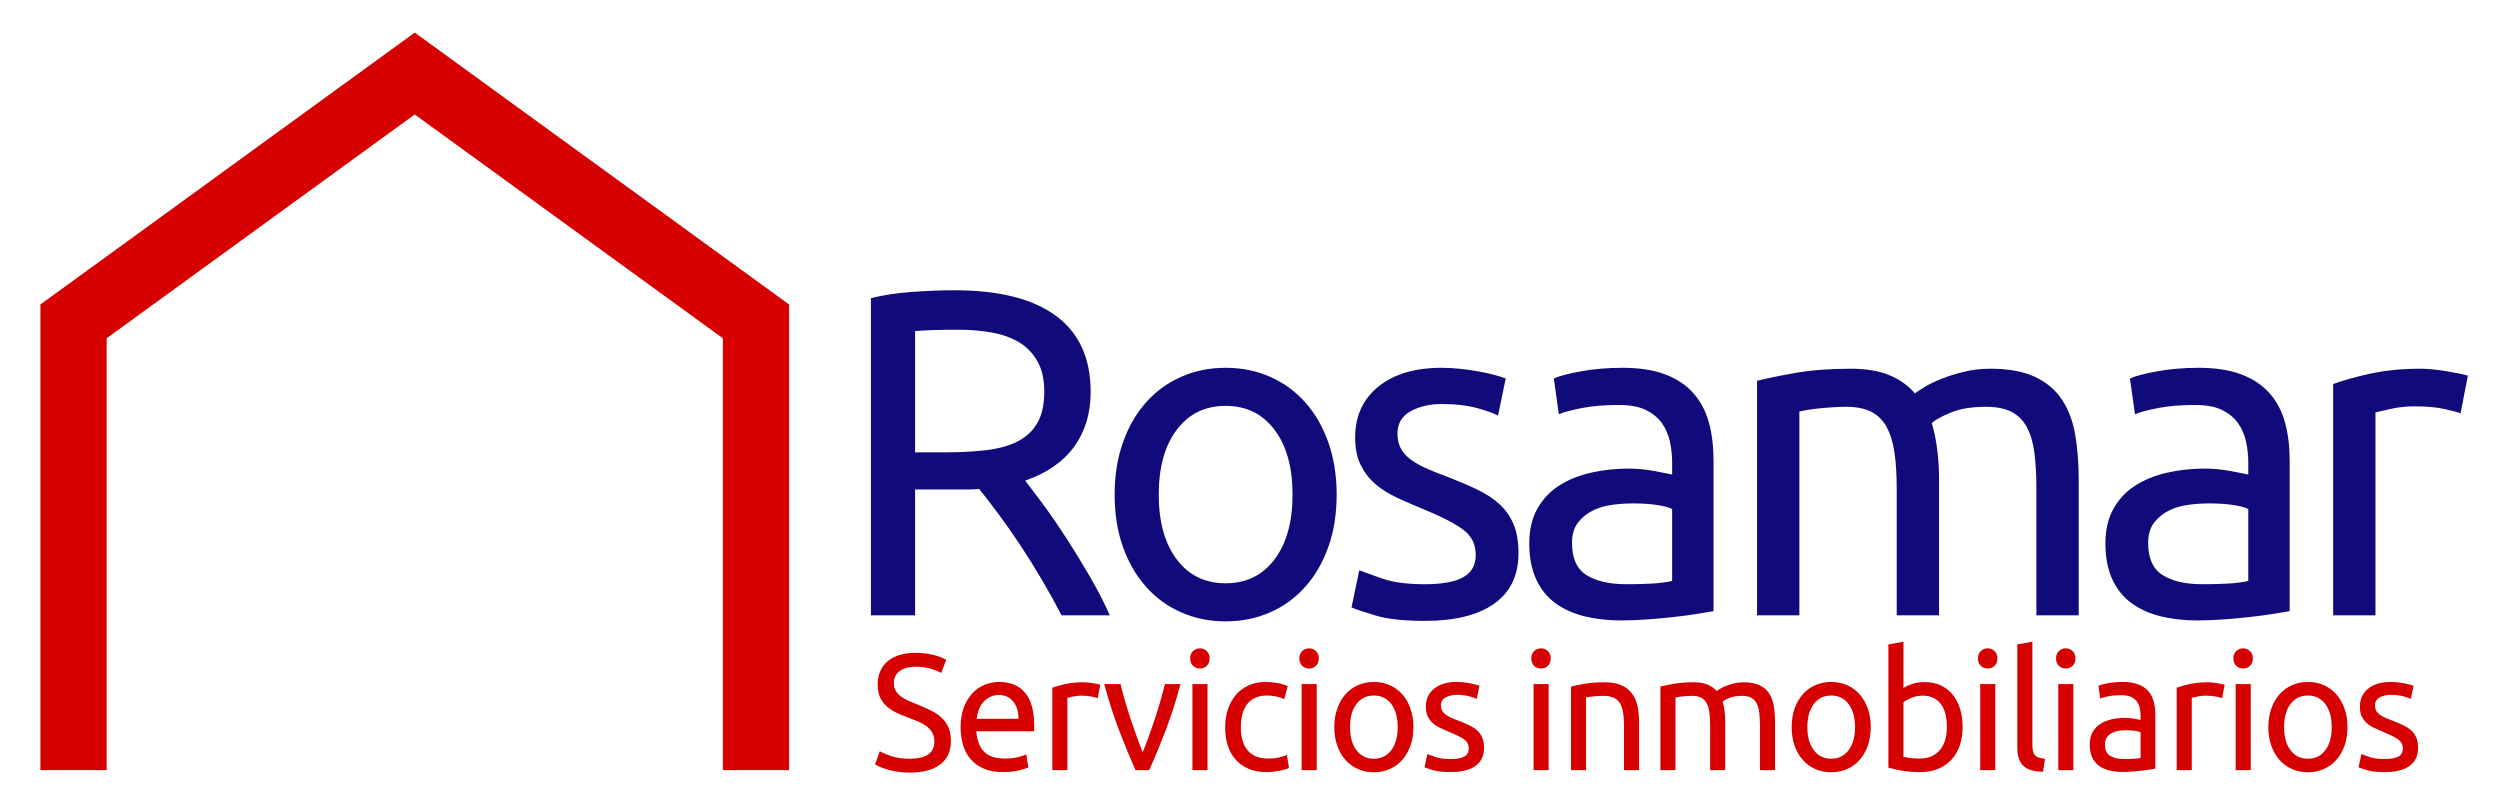
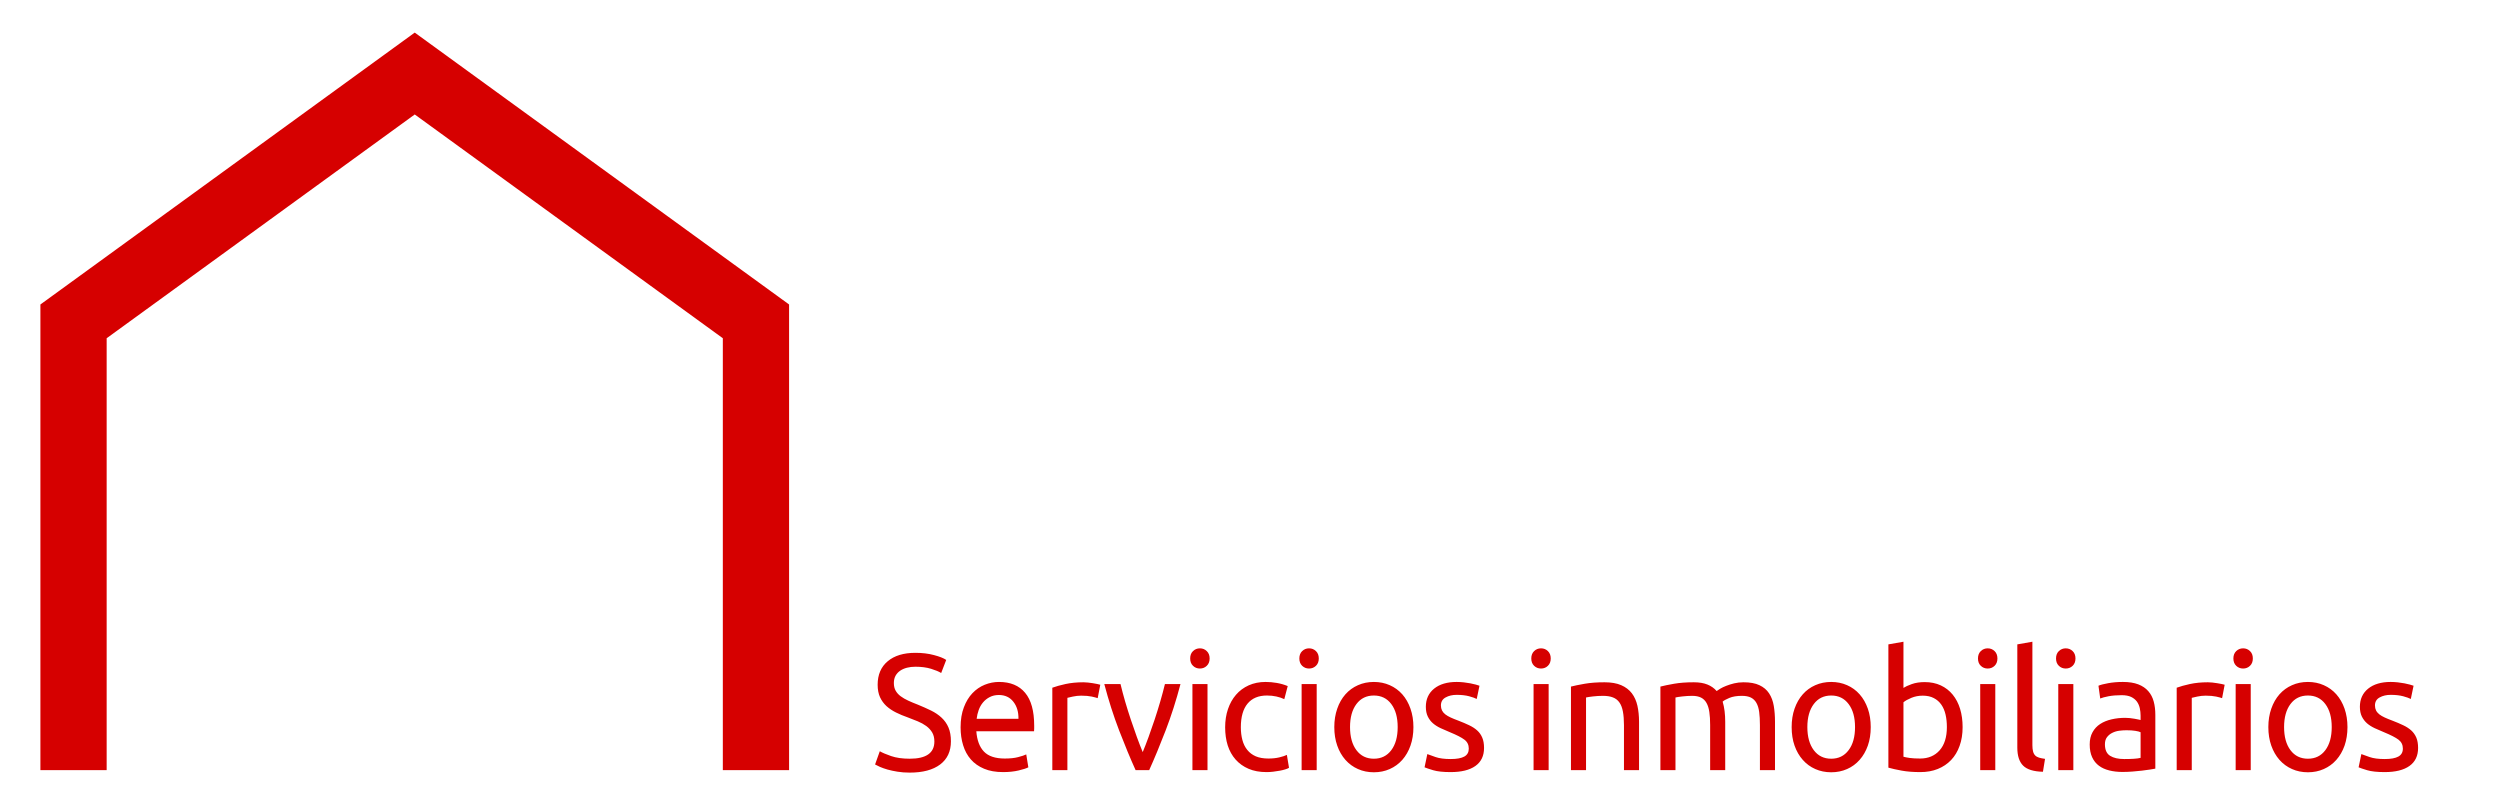
<svg xmlns="http://www.w3.org/2000/svg" width="68px" height="22px" viewBox="0 0 68 22" version="1.1">
  <title>logo-rosamar</title>
  <desc>Created with Sketch.</desc>
  <g id="logo-rosamar" stroke="none" stroke-width="1" fill="none" fill-rule="evenodd">
    <g id="Group" transform="translate(2, 2)">
-       <path d="M25.884,11.074 C26.016,11.242 26.183,11.463 26.386,11.737 C26.588,12.011 26.796,12.314 27.011,12.646 C27.225,12.979 27.437,13.326 27.648,13.688 C27.858,14.051 28.038,14.4 28.186,14.737 L26.874,14.737 C26.709,14.417 26.53,14.093 26.336,13.764 C26.142,13.436 25.946,13.122 25.748,12.823 C25.55,12.524 25.354,12.244 25.16,11.983 C24.967,11.722 24.791,11.495 24.634,11.301 C24.527,11.309 24.418,11.314 24.307,11.314 L22.89,11.314 L22.89,14.737 L21.689,14.737 L21.689,6.109 C22.028,6.025 22.405,5.968 22.822,5.939 C23.238,5.909 23.62,5.895 23.966,5.895 C25.171,5.895 26.089,6.126 26.72,6.589 C27.351,7.053 27.666,7.743 27.666,8.661 C27.666,9.242 27.516,9.739 27.215,10.152 C26.914,10.564 26.47,10.872 25.884,11.074 Z M24.065,6.968 C23.554,6.968 23.162,6.981 22.89,7.006 L22.89,10.303 L23.744,10.303 C24.156,10.303 24.527,10.282 24.857,10.24 C25.187,10.198 25.466,10.118 25.693,10 C25.919,9.882 26.095,9.716 26.218,9.501 C26.342,9.286 26.404,9.002 26.404,8.648 C26.404,8.32 26.342,8.046 26.218,7.827 C26.095,7.608 25.928,7.436 25.717,7.309 C25.507,7.183 25.259,7.095 24.975,7.044 C24.69,6.994 24.387,6.968 24.065,6.968 Z M34.357,11.453 C34.357,11.975 34.283,12.446 34.134,12.867 C33.986,13.288 33.778,13.651 33.509,13.954 C33.241,14.257 32.922,14.491 32.55,14.655 C32.179,14.819 31.775,14.901 31.338,14.901 C30.9,14.901 30.496,14.819 30.125,14.655 C29.754,14.491 29.434,14.257 29.166,13.954 C28.898,13.651 28.689,13.288 28.541,12.867 C28.392,12.446 28.318,11.975 28.318,11.453 C28.318,10.939 28.392,10.469 28.541,10.044 C28.689,9.619 28.898,9.255 29.166,8.952 C29.434,8.648 29.754,8.415 30.125,8.251 C30.496,8.086 30.9,8.004 31.338,8.004 C31.775,8.004 32.179,8.086 32.55,8.251 C32.922,8.415 33.241,8.648 33.509,8.952 C33.778,9.255 33.986,9.619 34.134,10.044 C34.283,10.469 34.357,10.939 34.357,11.453 Z M33.157,11.453 C33.157,10.712 32.994,10.124 32.668,9.691 C32.342,9.257 31.899,9.04 31.338,9.04 C30.777,9.04 30.333,9.257 30.007,9.691 C29.681,10.124 29.518,10.712 29.518,11.453 C29.518,12.194 29.681,12.781 30.007,13.215 C30.333,13.648 30.777,13.865 31.338,13.865 C31.899,13.865 32.342,13.648 32.668,13.215 C32.994,12.781 33.157,12.194 33.157,11.453 Z M36.754,13.891 C37.224,13.891 37.573,13.827 37.799,13.701 C38.026,13.575 38.14,13.373 38.14,13.095 C38.14,12.808 38.028,12.581 37.806,12.413 C37.583,12.244 37.216,12.055 36.704,11.844 C36.457,11.743 36.22,11.64 35.993,11.535 C35.766,11.429 35.57,11.305 35.405,11.162 C35.24,11.019 35.108,10.846 35.009,10.644 C34.91,10.442 34.86,10.194 34.86,9.899 C34.86,9.318 35.071,8.857 35.492,8.516 C35.912,8.175 36.486,8.004 37.212,8.004 C37.393,8.004 37.575,8.015 37.756,8.036 C37.938,8.057 38.107,8.082 38.264,8.112 C38.42,8.141 38.558,8.173 38.678,8.206 C38.798,8.24 38.89,8.269 38.956,8.295 L38.746,9.305 C38.622,9.238 38.429,9.168 38.164,9.097 C37.9,9.025 37.583,8.989 37.212,8.989 C36.89,8.989 36.609,9.055 36.37,9.185 C36.131,9.316 36.011,9.52 36.011,9.798 C36.011,9.941 36.038,10.067 36.092,10.177 C36.145,10.286 36.228,10.385 36.339,10.474 C36.451,10.562 36.589,10.644 36.754,10.72 C36.919,10.796 37.117,10.876 37.348,10.96 C37.653,11.078 37.925,11.194 38.164,11.307 C38.404,11.421 38.608,11.554 38.777,11.705 C38.946,11.857 39.076,12.04 39.167,12.255 C39.258,12.469 39.303,12.733 39.303,13.044 C39.303,13.651 39.082,14.109 38.641,14.421 C38.2,14.733 37.571,14.888 36.754,14.888 C36.184,14.888 35.739,14.84 35.417,14.743 C35.095,14.646 34.877,14.573 34.761,14.522 L34.972,13.512 C35.104,13.562 35.314,13.638 35.603,13.739 C35.892,13.84 36.275,13.891 36.754,13.891 Z M42.232,13.891 C42.504,13.891 42.745,13.884 42.956,13.872 C43.166,13.859 43.341,13.836 43.482,13.802 L43.482,11.844 C43.399,11.802 43.265,11.766 43.079,11.737 C42.894,11.707 42.669,11.693 42.405,11.693 C42.232,11.693 42.048,11.705 41.854,11.731 C41.66,11.756 41.483,11.808 41.322,11.888 C41.161,11.968 41.027,12.078 40.92,12.217 C40.813,12.356 40.759,12.539 40.759,12.766 C40.759,13.187 40.891,13.48 41.155,13.644 C41.419,13.808 41.778,13.891 42.232,13.891 Z M42.133,8.004 C42.595,8.004 42.985,8.065 43.302,8.187 C43.62,8.309 43.876,8.482 44.069,8.705 C44.263,8.928 44.401,9.194 44.484,9.501 C44.567,9.808 44.608,10.147 44.608,10.518 L44.608,14.623 C44.509,14.64 44.371,14.663 44.193,14.693 C44.016,14.722 43.816,14.749 43.593,14.775 C43.37,14.8 43.129,14.823 42.869,14.844 C42.609,14.865 42.351,14.876 42.096,14.876 C41.733,14.876 41.399,14.838 41.093,14.762 C40.788,14.686 40.524,14.566 40.301,14.402 C40.078,14.238 39.905,14.021 39.782,13.752 C39.658,13.482 39.596,13.158 39.596,12.779 C39.596,12.417 39.668,12.105 39.812,11.844 C39.957,11.583 40.153,11.373 40.4,11.213 C40.648,11.053 40.936,10.935 41.267,10.859 C41.597,10.783 41.943,10.745 42.306,10.745 C42.422,10.745 42.541,10.752 42.665,10.764 C42.789,10.777 42.906,10.794 43.018,10.815 C43.129,10.836 43.226,10.855 43.308,10.872 C43.391,10.888 43.449,10.901 43.482,10.909 L43.482,10.581 C43.482,10.387 43.461,10.196 43.42,10.006 C43.378,9.817 43.304,9.648 43.197,9.501 C43.09,9.354 42.943,9.236 42.758,9.147 C42.572,9.059 42.331,9.015 42.034,9.015 C41.654,9.015 41.322,9.042 41.038,9.097 C40.753,9.152 40.541,9.208 40.4,9.267 L40.264,8.295 C40.413,8.227 40.66,8.162 41.007,8.099 C41.353,8.036 41.728,8.004 42.133,8.004 Z M45.792,8.358 C46.056,8.291 46.404,8.219 46.837,8.143 C47.27,8.067 47.772,8.029 48.341,8.029 C48.753,8.029 49.1,8.086 49.38,8.2 C49.661,8.314 49.896,8.48 50.086,8.699 C50.144,8.657 50.234,8.598 50.358,8.522 C50.482,8.446 50.634,8.373 50.816,8.301 C50.997,8.229 51.199,8.166 51.422,8.112 C51.645,8.057 51.884,8.029 52.14,8.029 C52.635,8.029 53.039,8.103 53.353,8.251 C53.666,8.398 53.912,8.606 54.089,8.876 C54.266,9.145 54.386,9.465 54.448,9.836 C54.51,10.206 54.541,10.611 54.541,11.048 L54.541,14.737 L53.39,14.737 L53.39,11.301 C53.39,10.914 53.371,10.581 53.334,10.303 C53.297,10.025 53.227,9.794 53.124,9.608 C53.021,9.423 52.88,9.286 52.703,9.198 C52.526,9.109 52.297,9.065 52.016,9.065 C51.628,9.065 51.309,9.118 51.057,9.223 C50.806,9.328 50.634,9.423 50.544,9.507 C50.61,9.726 50.659,9.966 50.692,10.227 C50.725,10.488 50.742,10.762 50.742,11.048 L50.742,14.737 L49.591,14.737 L49.591,11.301 C49.591,10.914 49.57,10.581 49.529,10.303 C49.488,10.025 49.415,9.794 49.312,9.608 C49.209,9.423 49.069,9.286 48.892,9.198 C48.714,9.109 48.489,9.065 48.217,9.065 C48.102,9.065 47.978,9.069 47.846,9.078 C47.714,9.086 47.588,9.097 47.468,9.109 C47.349,9.122 47.24,9.137 47.141,9.154 C47.041,9.171 46.976,9.183 46.943,9.192 L46.943,14.737 L45.792,14.737 L45.792,8.358 Z M57.903,13.891 C58.175,13.891 58.416,13.884 58.627,13.872 C58.837,13.859 59.012,13.836 59.153,13.802 L59.153,11.844 C59.07,11.802 58.936,11.766 58.75,11.737 C58.565,11.707 58.34,11.693 58.076,11.693 C57.903,11.693 57.719,11.705 57.525,11.731 C57.331,11.756 57.154,11.808 56.993,11.888 C56.832,11.968 56.698,12.078 56.591,12.217 C56.484,12.356 56.43,12.539 56.43,12.766 C56.43,13.187 56.562,13.48 56.826,13.644 C57.09,13.808 57.449,13.891 57.903,13.891 Z M57.804,8.004 C58.266,8.004 58.655,8.065 58.973,8.187 C59.291,8.309 59.546,8.482 59.74,8.705 C59.934,8.928 60.072,9.194 60.155,9.501 C60.237,9.808 60.279,10.147 60.279,10.518 L60.279,14.623 C60.18,14.64 60.041,14.663 59.864,14.693 C59.687,14.722 59.487,14.749 59.264,14.775 C59.041,14.8 58.8,14.823 58.54,14.844 C58.28,14.865 58.022,14.876 57.767,14.876 C57.403,14.876 57.069,14.838 56.764,14.762 C56.459,14.686 56.195,14.566 55.972,14.402 C55.749,14.238 55.576,14.021 55.452,13.752 C55.329,13.482 55.267,13.158 55.267,12.779 C55.267,12.417 55.339,12.105 55.483,11.844 C55.628,11.583 55.824,11.373 56.071,11.213 C56.319,11.053 56.607,10.935 56.937,10.859 C57.267,10.783 57.614,10.745 57.977,10.745 C58.092,10.745 58.212,10.752 58.336,10.764 C58.46,10.777 58.577,10.794 58.688,10.815 C58.8,10.836 58.897,10.855 58.979,10.872 C59.062,10.888 59.119,10.901 59.153,10.909 L59.153,10.581 C59.153,10.387 59.132,10.196 59.091,10.006 C59.049,9.817 58.975,9.648 58.868,9.501 C58.761,9.354 58.614,9.236 58.429,9.147 C58.243,9.059 58.002,9.015 57.705,9.015 C57.325,9.015 56.993,9.042 56.708,9.097 C56.424,9.152 56.211,9.208 56.071,9.267 L55.935,8.295 C56.084,8.227 56.331,8.162 56.678,8.099 C57.024,8.036 57.399,8.004 57.804,8.004 Z M63.839,8.029 C63.938,8.029 64.051,8.036 64.179,8.048 C64.307,8.061 64.432,8.078 64.556,8.099 C64.68,8.12 64.793,8.141 64.897,8.162 C65,8.183 65.076,8.202 65.126,8.219 L64.927,9.242 C64.837,9.208 64.686,9.168 64.476,9.122 C64.265,9.076 63.995,9.053 63.665,9.053 C63.451,9.053 63.238,9.076 63.028,9.122 C62.818,9.168 62.679,9.2 62.613,9.217 L62.613,14.737 L61.462,14.737 L61.462,8.446 C61.735,8.345 62.073,8.251 62.477,8.162 C62.882,8.074 63.335,8.029 63.839,8.029 Z" id="Rosamar" fill="#110A7B" fill-rule="nonzero" />
      <path d="M22.745,18.637 C23.192,18.637 23.415,18.481 23.415,18.169 C23.415,18.073 23.395,17.991 23.356,17.924 C23.316,17.856 23.262,17.798 23.195,17.748 C23.127,17.699 23.05,17.656 22.963,17.62 C22.877,17.584 22.785,17.548 22.688,17.512 C22.576,17.473 22.47,17.429 22.37,17.379 C22.271,17.33 22.184,17.271 22.11,17.204 C22.037,17.136 21.979,17.056 21.936,16.963 C21.894,16.87 21.872,16.757 21.872,16.625 C21.872,16.352 21.963,16.139 22.146,15.986 C22.328,15.833 22.579,15.757 22.899,15.757 C23.085,15.757 23.253,15.777 23.404,15.818 C23.556,15.858 23.667,15.902 23.737,15.95 L23.6,16.306 C23.539,16.267 23.447,16.229 23.325,16.191 C23.203,16.154 23.061,16.135 22.899,16.135 C22.817,16.135 22.741,16.144 22.67,16.162 C22.6,16.18 22.538,16.207 22.485,16.243 C22.432,16.279 22.39,16.325 22.359,16.38 C22.329,16.436 22.313,16.501 22.313,16.576 C22.313,16.66 22.329,16.73 22.362,16.787 C22.394,16.844 22.44,16.895 22.498,16.938 C22.557,16.982 22.625,17.021 22.703,17.057 C22.781,17.093 22.867,17.129 22.961,17.165 C23.093,17.219 23.215,17.273 23.325,17.327 C23.435,17.381 23.531,17.446 23.611,17.521 C23.692,17.596 23.755,17.685 23.799,17.789 C23.843,17.892 23.865,18.017 23.865,18.164 C23.865,18.437 23.767,18.647 23.572,18.794 C23.376,18.941 23.101,19.015 22.745,19.015 C22.625,19.015 22.514,19.007 22.412,18.99 C22.311,18.974 22.221,18.954 22.141,18.932 C22.062,18.909 21.994,18.885 21.936,18.86 C21.879,18.834 21.834,18.812 21.802,18.794 L21.93,18.434 C21.997,18.473 22.1,18.517 22.238,18.565 C22.376,18.613 22.545,18.637 22.745,18.637 Z M24.128,17.782 C24.128,17.575 24.158,17.394 24.217,17.24 C24.275,17.085 24.353,16.957 24.45,16.855 C24.547,16.753 24.659,16.676 24.785,16.625 C24.912,16.574 25.041,16.549 25.173,16.549 C25.482,16.549 25.719,16.647 25.883,16.844 C26.048,17.04 26.13,17.339 26.13,17.741 L26.13,17.811 C26.13,17.84 26.129,17.866 26.126,17.89 L24.556,17.89 C24.574,18.133 24.643,18.317 24.763,18.443 C24.884,18.569 25.072,18.632 25.328,18.632 C25.472,18.632 25.593,18.62 25.691,18.594 C25.79,18.569 25.864,18.544 25.914,18.52 L25.971,18.871 C25.921,18.898 25.834,18.926 25.709,18.956 C25.584,18.986 25.442,19.001 25.284,19.001 C25.084,19.001 24.911,18.971 24.766,18.909 C24.62,18.848 24.5,18.763 24.406,18.655 C24.312,18.547 24.242,18.419 24.197,18.27 C24.151,18.122 24.128,17.959 24.128,17.782 Z M25.702,17.552 C25.705,17.363 25.659,17.208 25.563,17.087 C25.468,16.965 25.336,16.904 25.169,16.904 C25.075,16.904 24.992,16.923 24.92,16.961 C24.848,16.998 24.787,17.047 24.737,17.107 C24.687,17.167 24.648,17.236 24.62,17.314 C24.592,17.392 24.574,17.471 24.565,17.552 L25.702,17.552 Z M27.469,16.558 C27.504,16.558 27.545,16.56 27.59,16.565 C27.636,16.569 27.681,16.575 27.725,16.583 C27.769,16.59 27.809,16.598 27.846,16.605 C27.883,16.613 27.91,16.619 27.928,16.625 L27.857,16.99 C27.825,16.978 27.771,16.964 27.696,16.947 C27.621,16.931 27.525,16.922 27.408,16.922 C27.331,16.922 27.255,16.931 27.18,16.947 C27.106,16.964 27.056,16.975 27.033,16.981 L27.033,18.947 L26.623,18.947 L26.623,16.706 C26.72,16.67 26.84,16.637 26.984,16.605 C27.128,16.574 27.29,16.558 27.469,16.558 Z M30.109,16.607 C29.994,17.045 29.86,17.465 29.706,17.867 C29.551,18.269 29.402,18.629 29.258,18.947 L28.888,18.947 C28.744,18.629 28.595,18.269 28.44,17.867 C28.286,17.465 28.152,17.045 28.037,16.607 L28.478,16.607 C28.513,16.754 28.555,16.911 28.603,17.078 C28.652,17.244 28.703,17.409 28.758,17.573 C28.812,17.736 28.867,17.894 28.923,18.047 C28.979,18.2 29.032,18.337 29.082,18.457 C29.132,18.337 29.185,18.2 29.241,18.047 C29.296,17.894 29.351,17.736 29.406,17.573 C29.46,17.409 29.512,17.244 29.56,17.078 C29.609,16.911 29.65,16.754 29.686,16.607 L30.109,16.607 Z M30.844,18.947 L30.434,18.947 L30.434,16.607 L30.844,16.607 L30.844,18.947 Z M30.637,16.184 C30.564,16.184 30.501,16.16 30.45,16.11 C30.398,16.061 30.373,15.994 30.373,15.91 C30.373,15.826 30.398,15.759 30.45,15.71 C30.501,15.66 30.564,15.635 30.637,15.635 C30.711,15.635 30.773,15.66 30.824,15.71 C30.876,15.759 30.902,15.826 30.902,15.91 C30.902,15.994 30.876,16.061 30.824,16.11 C30.773,16.16 30.711,16.184 30.637,16.184 Z M32.448,19.001 C32.263,19.001 32.1,18.971 31.961,18.911 C31.821,18.851 31.704,18.767 31.608,18.659 C31.513,18.551 31.441,18.423 31.394,18.275 C31.347,18.126 31.324,17.962 31.324,17.782 C31.324,17.602 31.35,17.437 31.401,17.287 C31.452,17.137 31.525,17.007 31.619,16.898 C31.713,16.788 31.829,16.703 31.965,16.641 C32.102,16.58 32.254,16.549 32.422,16.549 C32.524,16.549 32.627,16.558 32.73,16.576 C32.833,16.594 32.931,16.622 33.026,16.661 L32.933,17.017 C32.871,16.987 32.8,16.963 32.719,16.945 C32.638,16.927 32.552,16.918 32.461,16.918 C32.232,16.918 32.056,16.991 31.934,17.138 C31.812,17.285 31.751,17.5 31.751,17.782 C31.751,17.908 31.765,18.023 31.793,18.128 C31.821,18.233 31.865,18.323 31.926,18.398 C31.986,18.473 32.063,18.531 32.157,18.572 C32.251,18.612 32.366,18.632 32.501,18.632 C32.61,18.632 32.708,18.622 32.796,18.601 C32.884,18.58 32.954,18.557 33.003,18.533 L33.061,18.884 C33.037,18.899 33.003,18.914 32.959,18.927 C32.915,18.941 32.865,18.953 32.81,18.963 C32.754,18.974 32.694,18.983 32.631,18.99 C32.568,18.998 32.507,19.001 32.448,19.001 Z M33.814,18.947 L33.404,18.947 L33.404,16.607 L33.814,16.607 L33.814,18.947 Z M33.606,16.184 C33.533,16.184 33.471,16.16 33.419,16.11 C33.368,16.061 33.342,15.994 33.342,15.91 C33.342,15.826 33.368,15.759 33.419,15.71 C33.471,15.66 33.533,15.635 33.606,15.635 C33.68,15.635 33.742,15.66 33.794,15.71 C33.845,15.759 33.871,15.826 33.871,15.91 C33.871,15.994 33.845,16.061 33.794,16.11 C33.742,16.16 33.68,16.184 33.606,16.184 Z M36.445,17.777 C36.445,17.963 36.418,18.131 36.365,18.281 C36.312,18.431 36.238,18.56 36.143,18.668 C36.047,18.776 35.933,18.86 35.801,18.918 C35.669,18.977 35.525,19.006 35.369,19.006 C35.213,19.006 35.069,18.977 34.937,18.918 C34.805,18.86 34.691,18.776 34.595,18.668 C34.5,18.56 34.425,18.431 34.373,18.281 C34.32,18.131 34.293,17.963 34.293,17.777 C34.293,17.594 34.32,17.427 34.373,17.276 C34.425,17.124 34.5,16.994 34.595,16.886 C34.691,16.778 34.805,16.695 34.937,16.637 C35.069,16.578 35.213,16.549 35.369,16.549 C35.525,16.549 35.669,16.578 35.801,16.637 C35.933,16.695 36.047,16.778 36.143,16.886 C36.238,16.994 36.312,17.124 36.365,17.276 C36.418,17.427 36.445,17.594 36.445,17.777 Z M36.017,17.777 C36.017,17.513 35.959,17.304 35.843,17.15 C35.727,16.995 35.569,16.918 35.369,16.918 C35.169,16.918 35.011,16.995 34.895,17.15 C34.779,17.304 34.721,17.513 34.721,17.777 C34.721,18.041 34.779,18.251 34.895,18.405 C35.011,18.56 35.169,18.637 35.369,18.637 C35.569,18.637 35.727,18.56 35.843,18.405 C35.959,18.251 36.017,18.041 36.017,17.777 Z M37.458,18.646 C37.625,18.646 37.749,18.623 37.83,18.578 C37.911,18.533 37.951,18.461 37.951,18.362 C37.951,18.26 37.912,18.179 37.832,18.119 C37.753,18.059 37.622,17.992 37.44,17.917 C37.352,17.881 37.267,17.844 37.187,17.807 C37.106,17.769 37.036,17.725 36.977,17.674 C36.918,17.623 36.871,17.561 36.836,17.489 C36.801,17.417 36.783,17.329 36.783,17.224 C36.783,17.017 36.858,16.853 37.008,16.731 C37.158,16.61 37.362,16.549 37.621,16.549 C37.685,16.549 37.75,16.553 37.815,16.56 C37.879,16.568 37.94,16.577 37.995,16.587 C38.051,16.598 38.101,16.609 38.143,16.621 C38.186,16.633 38.219,16.643 38.242,16.652 L38.167,17.012 C38.123,16.988 38.054,16.964 37.96,16.938 C37.866,16.913 37.753,16.9 37.621,16.9 C37.506,16.9 37.406,16.923 37.321,16.97 C37.236,17.016 37.193,17.089 37.193,17.188 C37.193,17.239 37.203,17.284 37.222,17.323 C37.241,17.362 37.27,17.397 37.31,17.429 C37.35,17.46 37.399,17.489 37.458,17.516 C37.516,17.543 37.587,17.572 37.669,17.602 C37.778,17.644 37.875,17.685 37.96,17.726 C38.045,17.766 38.118,17.813 38.178,17.867 C38.239,17.921 38.285,17.987 38.317,18.063 C38.35,18.14 38.366,18.233 38.366,18.344 C38.366,18.56 38.287,18.724 38.13,18.835 C37.973,18.946 37.749,19.001 37.458,19.001 C37.255,19.001 37.096,18.984 36.982,18.95 C36.867,18.915 36.789,18.889 36.748,18.871 L36.823,18.511 C36.87,18.529 36.945,18.556 37.048,18.592 C37.15,18.628 37.287,18.646 37.458,18.646 Z M40.123,18.947 L39.713,18.947 L39.713,16.607 L40.123,16.607 L40.123,18.947 Z M39.916,16.184 C39.842,16.184 39.78,16.16 39.728,16.11 C39.677,16.061 39.651,15.994 39.651,15.91 C39.651,15.826 39.677,15.759 39.728,15.71 C39.78,15.66 39.842,15.635 39.916,15.635 C39.989,15.635 40.052,15.66 40.103,15.71 C40.154,15.759 40.18,15.826 40.18,15.91 C40.18,15.994 40.154,16.061 40.103,16.11 C40.052,16.16 39.989,16.184 39.916,16.184 Z M40.73,16.675 C40.824,16.651 40.949,16.625 41.105,16.598 C41.261,16.571 41.44,16.558 41.643,16.558 C41.825,16.558 41.976,16.584 42.097,16.637 C42.217,16.689 42.314,16.763 42.386,16.857 C42.458,16.952 42.508,17.065 42.538,17.197 C42.567,17.329 42.582,17.474 42.582,17.633 L42.582,18.947 L42.172,18.947 L42.172,17.723 C42.172,17.579 42.162,17.456 42.143,17.354 C42.124,17.252 42.093,17.17 42.048,17.107 C42.004,17.044 41.946,16.998 41.872,16.97 C41.799,16.941 41.708,16.927 41.599,16.927 C41.555,16.927 41.509,16.928 41.462,16.931 C41.415,16.934 41.37,16.938 41.328,16.943 C41.285,16.947 41.247,16.952 41.213,16.958 C41.179,16.964 41.155,16.969 41.14,16.972 L41.14,18.947 L40.73,18.947 L40.73,16.675 Z M43.163,16.675 C43.257,16.651 43.381,16.625 43.535,16.598 C43.69,16.571 43.868,16.558 44.071,16.558 C44.218,16.558 44.341,16.578 44.441,16.619 C44.541,16.659 44.625,16.718 44.693,16.796 C44.713,16.781 44.746,16.76 44.79,16.733 C44.834,16.706 44.888,16.68 44.953,16.655 C45.017,16.629 45.089,16.607 45.169,16.587 C45.248,16.568 45.333,16.558 45.424,16.558 C45.601,16.558 45.745,16.584 45.856,16.637 C45.968,16.689 46.056,16.763 46.119,16.859 C46.182,16.955 46.225,17.069 46.247,17.201 C46.269,17.333 46.28,17.477 46.28,17.633 L46.28,18.947 L45.87,18.947 L45.87,17.723 C45.87,17.585 45.863,17.467 45.85,17.368 C45.837,17.269 45.812,17.186 45.775,17.12 C45.738,17.054 45.688,17.006 45.625,16.974 C45.562,16.943 45.48,16.927 45.38,16.927 C45.242,16.927 45.128,16.946 45.039,16.983 C44.949,17.021 44.888,17.054 44.856,17.084 C44.879,17.162 44.897,17.248 44.909,17.341 C44.92,17.434 44.926,17.531 44.926,17.633 L44.926,18.947 L44.516,18.947 L44.516,17.723 C44.516,17.585 44.509,17.467 44.494,17.368 C44.48,17.269 44.454,17.186 44.417,17.12 C44.38,17.054 44.33,17.006 44.267,16.974 C44.204,16.943 44.124,16.927 44.027,16.927 C43.986,16.927 43.942,16.928 43.895,16.931 C43.848,16.934 43.803,16.938 43.76,16.943 C43.718,16.947 43.679,16.952 43.643,16.958 C43.608,16.964 43.585,16.969 43.573,16.972 L43.573,18.947 L43.163,18.947 L43.163,16.675 Z M48.884,17.777 C48.884,17.963 48.858,18.131 48.805,18.281 C48.752,18.431 48.678,18.56 48.582,18.668 C48.487,18.776 48.373,18.86 48.241,18.918 C48.108,18.977 47.964,19.006 47.809,19.006 C47.653,19.006 47.509,18.977 47.376,18.918 C47.244,18.86 47.13,18.776 47.035,18.668 C46.939,18.56 46.865,18.431 46.812,18.281 C46.759,18.131 46.733,17.963 46.733,17.777 C46.733,17.594 46.759,17.427 46.812,17.276 C46.865,17.124 46.939,16.994 47.035,16.886 C47.13,16.778 47.244,16.695 47.376,16.637 C47.509,16.578 47.653,16.549 47.809,16.549 C47.964,16.549 48.108,16.578 48.241,16.637 C48.373,16.695 48.487,16.778 48.582,16.886 C48.678,16.994 48.752,17.124 48.805,17.276 C48.858,17.427 48.884,17.594 48.884,17.777 Z M48.457,17.777 C48.457,17.513 48.399,17.304 48.282,17.15 C48.166,16.995 48.008,16.918 47.809,16.918 C47.609,16.918 47.451,16.995 47.335,17.15 C47.219,17.304 47.16,17.513 47.16,17.777 C47.16,18.041 47.219,18.251 47.335,18.405 C47.451,18.56 47.609,18.637 47.809,18.637 C48.008,18.637 48.166,18.56 48.282,18.405 C48.399,18.251 48.457,18.041 48.457,17.777 Z M49.774,16.711 C49.824,16.678 49.899,16.643 50.001,16.607 C50.102,16.571 50.219,16.553 50.351,16.553 C50.516,16.553 50.662,16.583 50.79,16.643 C50.918,16.703 51.026,16.787 51.114,16.895 C51.202,17.003 51.269,17.132 51.315,17.282 C51.36,17.432 51.383,17.597 51.383,17.777 C51.383,17.966 51.356,18.137 51.301,18.288 C51.247,18.44 51.17,18.568 51.07,18.673 C50.97,18.778 50.849,18.859 50.708,18.916 C50.567,18.973 50.409,19.001 50.232,19.001 C50.041,19.001 49.872,18.988 49.725,18.961 C49.578,18.934 49.458,18.907 49.364,18.88 L49.364,15.527 L49.774,15.455 L49.774,16.711 Z M49.774,18.583 C49.815,18.595 49.873,18.606 49.948,18.617 C50.023,18.627 50.116,18.632 50.228,18.632 C50.448,18.632 50.625,18.558 50.757,18.41 C50.889,18.261 50.955,18.05 50.955,17.777 C50.955,17.657 50.944,17.545 50.92,17.44 C50.896,17.335 50.858,17.244 50.805,17.168 C50.752,17.091 50.684,17.031 50.6,16.988 C50.517,16.944 50.416,16.922 50.298,16.922 C50.187,16.922 50.084,16.942 49.99,16.981 C49.896,17.02 49.824,17.06 49.774,17.102 L49.774,18.583 Z M52.272,18.947 L51.862,18.947 L51.862,16.607 L52.272,16.607 L52.272,18.947 Z M52.065,16.184 C51.992,16.184 51.929,16.16 51.878,16.11 C51.826,16.061 51.801,15.994 51.801,15.91 C51.801,15.826 51.826,15.759 51.878,15.71 C51.929,15.66 51.992,15.635 52.065,15.635 C52.139,15.635 52.201,15.66 52.253,15.71 C52.304,15.759 52.33,15.826 52.33,15.91 C52.33,15.994 52.304,16.061 52.253,16.11 C52.201,16.16 52.139,16.184 52.065,16.184 Z M53.568,18.992 C53.315,18.986 53.136,18.931 53.03,18.826 C52.924,18.721 52.871,18.557 52.871,18.335 L52.871,15.527 L53.281,15.455 L53.281,18.268 C53.281,18.337 53.287,18.394 53.299,18.439 C53.31,18.484 53.33,18.52 53.356,18.547 C53.382,18.574 53.418,18.594 53.462,18.608 C53.506,18.621 53.56,18.632 53.625,18.641 L53.568,18.992 Z M54.395,18.947 L53.985,18.947 L53.985,16.607 L54.395,16.607 L54.395,18.947 Z M54.188,16.184 C54.115,16.184 54.052,16.16 54.001,16.11 C53.949,16.061 53.924,15.994 53.924,15.91 C53.924,15.826 53.949,15.759 54.001,15.71 C54.052,15.66 54.115,15.635 54.188,15.635 C54.262,15.635 54.324,15.66 54.376,15.71 C54.427,15.759 54.453,15.826 54.453,15.91 C54.453,15.994 54.427,16.061 54.376,16.11 C54.324,16.16 54.262,16.184 54.188,16.184 Z M55.779,18.646 C55.876,18.646 55.962,18.644 56.037,18.639 C56.112,18.635 56.174,18.626 56.224,18.614 L56.224,17.917 C56.195,17.902 56.147,17.889 56.081,17.879 C56.015,17.868 55.935,17.863 55.84,17.863 C55.779,17.863 55.713,17.867 55.644,17.876 C55.575,17.885 55.512,17.904 55.455,17.933 C55.397,17.961 55.35,18 55.311,18.05 C55.273,18.099 55.254,18.164 55.254,18.245 C55.254,18.395 55.301,18.5 55.395,18.558 C55.489,18.617 55.617,18.646 55.779,18.646 Z M55.743,16.549 C55.908,16.549 56.047,16.571 56.16,16.614 C56.273,16.658 56.364,16.719 56.433,16.799 C56.503,16.878 56.552,16.973 56.581,17.082 C56.611,17.192 56.625,17.312 56.625,17.444 L56.625,18.907 C56.59,18.913 56.541,18.921 56.478,18.932 C56.414,18.942 56.343,18.952 56.264,18.961 C56.184,18.97 56.098,18.978 56.006,18.986 C55.913,18.993 55.821,18.997 55.73,18.997 C55.601,18.997 55.482,18.983 55.373,18.956 C55.264,18.929 55.17,18.887 55.091,18.828 C55.012,18.77 54.95,18.692 54.906,18.596 C54.862,18.5 54.84,18.385 54.84,18.25 C54.84,18.121 54.865,18.01 54.917,17.917 C54.968,17.824 55.038,17.749 55.126,17.692 C55.214,17.635 55.317,17.593 55.435,17.566 C55.552,17.539 55.676,17.525 55.805,17.525 C55.846,17.525 55.889,17.528 55.933,17.532 C55.977,17.537 56.019,17.543 56.059,17.55 C56.098,17.558 56.133,17.564 56.162,17.57 C56.192,17.576 56.212,17.581 56.224,17.584 L56.224,17.467 C56.224,17.398 56.217,17.33 56.202,17.262 C56.187,17.195 56.161,17.135 56.123,17.082 C56.084,17.03 56.032,16.988 55.966,16.956 C55.9,16.925 55.814,16.909 55.708,16.909 C55.573,16.909 55.455,16.919 55.353,16.938 C55.252,16.958 55.176,16.978 55.126,16.999 L55.078,16.652 C55.131,16.628 55.219,16.605 55.342,16.583 C55.466,16.56 55.599,16.549 55.743,16.549 Z M58.053,16.558 C58.088,16.558 58.128,16.56 58.174,16.565 C58.219,16.569 58.264,16.575 58.308,16.583 C58.352,16.59 58.393,16.598 58.43,16.605 C58.466,16.613 58.493,16.619 58.511,16.625 L58.441,16.99 C58.408,16.978 58.355,16.964 58.28,16.947 C58.205,16.931 58.108,16.922 57.991,16.922 C57.914,16.922 57.839,16.931 57.764,16.947 C57.689,16.964 57.64,16.975 57.616,16.981 L57.616,18.947 L57.206,18.947 L57.206,16.706 C57.303,16.67 57.424,16.637 57.568,16.605 C57.712,16.574 57.873,16.558 58.053,16.558 Z M59.22,18.947 L58.81,18.947 L58.81,16.607 L59.22,16.607 L59.22,18.947 Z M59.013,16.184 C58.939,16.184 58.877,16.16 58.825,16.11 C58.774,16.061 58.748,15.994 58.748,15.91 C58.748,15.826 58.774,15.759 58.825,15.71 C58.877,15.66 58.939,15.635 59.013,15.635 C59.086,15.635 59.149,15.66 59.2,15.71 C59.252,15.759 59.277,15.826 59.277,15.91 C59.277,15.994 59.252,16.061 59.2,16.11 C59.149,16.16 59.086,16.184 59.013,16.184 Z M61.851,17.777 C61.851,17.963 61.824,18.131 61.772,18.281 C61.719,18.431 61.644,18.56 61.549,18.668 C61.453,18.776 61.339,18.86 61.207,18.918 C61.075,18.977 60.931,19.006 60.775,19.006 C60.619,19.006 60.475,18.977 60.343,18.918 C60.211,18.86 60.097,18.776 60.001,18.668 C59.906,18.56 59.832,18.431 59.779,18.281 C59.726,18.131 59.699,17.963 59.699,17.777 C59.699,17.594 59.726,17.427 59.779,17.276 C59.832,17.124 59.906,16.994 60.001,16.886 C60.097,16.778 60.211,16.695 60.343,16.637 C60.475,16.578 60.619,16.549 60.775,16.549 C60.931,16.549 61.075,16.578 61.207,16.637 C61.339,16.695 61.453,16.778 61.549,16.886 C61.644,16.994 61.719,17.124 61.772,17.276 C61.824,17.427 61.851,17.594 61.851,17.777 Z M61.423,17.777 C61.423,17.513 61.365,17.304 61.249,17.15 C61.133,16.995 60.975,16.918 60.775,16.918 C60.575,16.918 60.417,16.995 60.301,17.15 C60.185,17.304 60.127,17.513 60.127,17.777 C60.127,18.041 60.185,18.251 60.301,18.405 C60.417,18.56 60.575,18.637 60.775,18.637 C60.975,18.637 61.133,18.56 61.249,18.405 C61.365,18.251 61.423,18.041 61.423,17.777 Z M62.864,18.646 C63.031,18.646 63.156,18.623 63.236,18.578 C63.317,18.533 63.358,18.461 63.358,18.362 C63.358,18.26 63.318,18.179 63.239,18.119 C63.159,18.059 63.028,17.992 62.846,17.917 C62.758,17.881 62.674,17.844 62.593,17.807 C62.512,17.769 62.442,17.725 62.383,17.674 C62.325,17.623 62.278,17.561 62.242,17.489 C62.207,17.417 62.189,17.329 62.189,17.224 C62.189,17.017 62.264,16.853 62.414,16.731 C62.564,16.61 62.768,16.549 63.027,16.549 C63.092,16.549 63.156,16.553 63.221,16.56 C63.286,16.568 63.346,16.577 63.402,16.587 C63.458,16.598 63.507,16.609 63.549,16.621 C63.592,16.633 63.625,16.643 63.649,16.652 L63.574,17.012 C63.53,16.988 63.46,16.964 63.366,16.938 C63.272,16.913 63.159,16.9 63.027,16.9 C62.912,16.9 62.812,16.923 62.727,16.97 C62.642,17.016 62.599,17.089 62.599,17.188 C62.599,17.239 62.609,17.284 62.628,17.323 C62.647,17.362 62.677,17.397 62.716,17.429 C62.756,17.46 62.805,17.489 62.864,17.516 C62.923,17.543 62.993,17.572 63.075,17.602 C63.184,17.644 63.281,17.685 63.366,17.726 C63.452,17.766 63.524,17.813 63.585,17.867 C63.645,17.921 63.691,17.987 63.724,18.063 C63.756,18.14 63.772,18.233 63.772,18.344 C63.772,18.56 63.693,18.724 63.536,18.835 C63.379,18.946 63.155,19.001 62.864,19.001 C62.661,19.001 62.502,18.984 62.388,18.95 C62.273,18.915 62.195,18.889 62.154,18.871 L62.229,18.511 C62.276,18.529 62.351,18.556 62.454,18.592 C62.557,18.628 62.693,18.646 62.864,18.646 Z" id="Serviciosinmobiliarios" fill="#D60000" fill-rule="nonzero" />
      <polyline id="Path-2" stroke="#D60000" stroke-width="1.802" points="0 18.947 0 6.741 9.281 0 18.562 6.741 18.562 18.947" />
    </g>
  </g>
</svg>